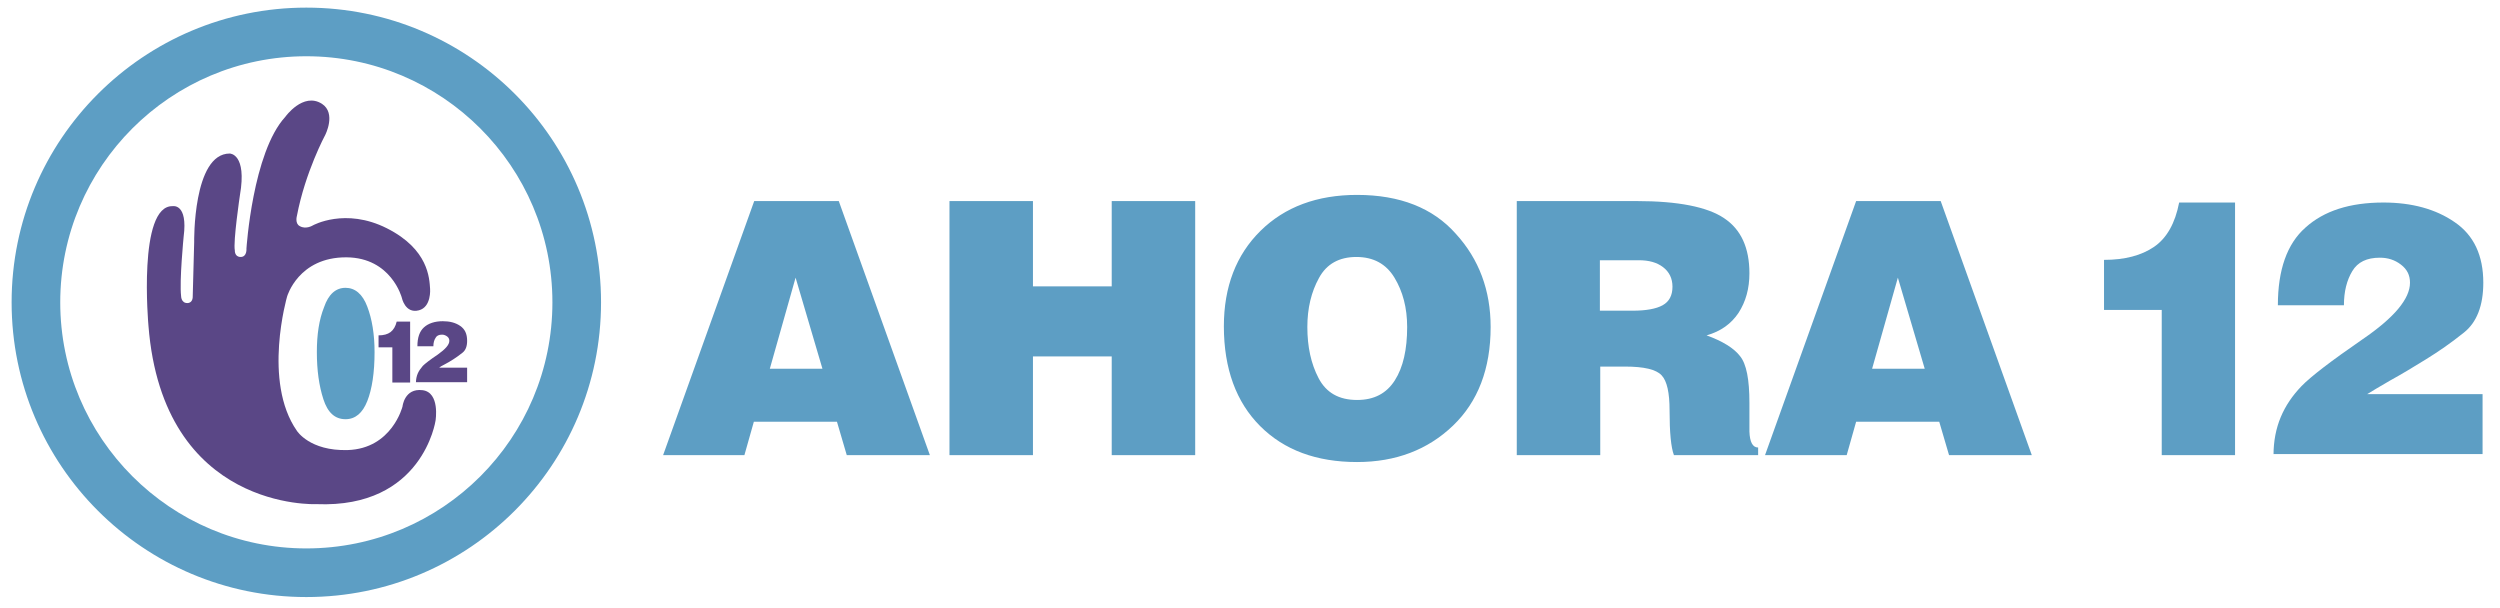
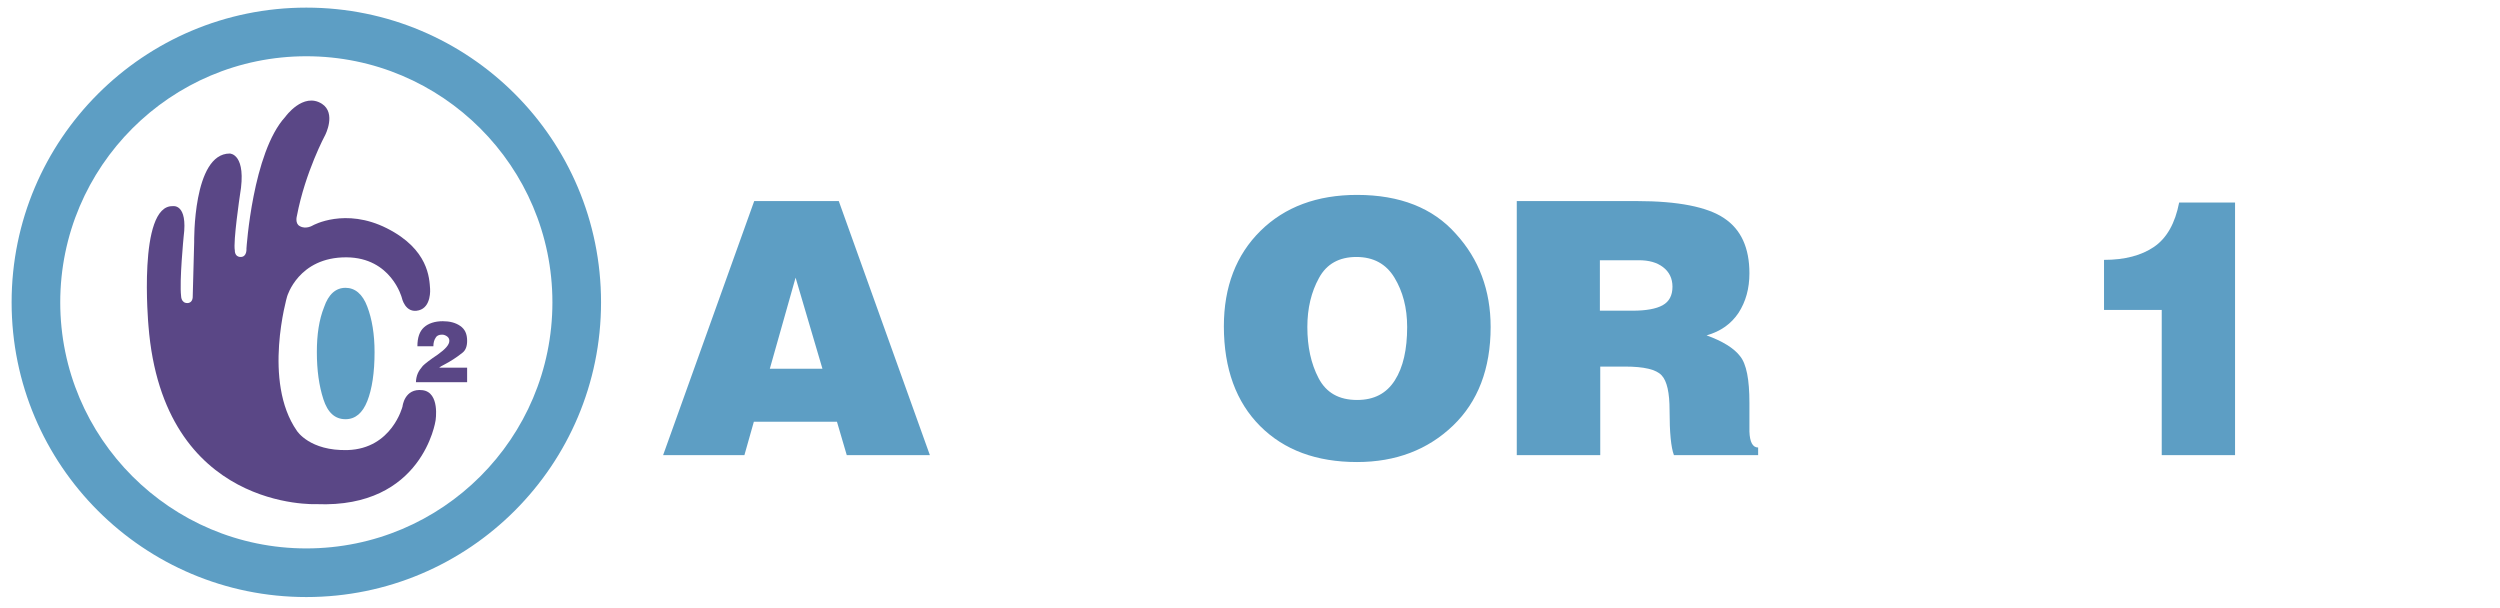
<svg xmlns="http://www.w3.org/2000/svg" version="1.1" id="Capa_1" x="0px" y="0px" viewBox="0 0 688.8 167.5" style="enable-background:new 0 0 688.8 167.5;" xml:space="preserve">
  <style type="text/css">
	.st0{fill:#5D9EC4;}
	.st1{fill:#5A4786;}
</style>
  <g>
    <g>
      <path class="st0" d="M182.7,125.4l25.1-70h23.3l25.1,70h-22.9l-2.7-9.2h-22.9l-2.6,9.2H182.7z M219.2,76.5l-7.1,25.1h14.5    L219.2,76.5z" />
-       <path class="st0" d="M261.6,125.4v-70h23v23.5h21.7V55.4h23v70h-23V98.2h-21.7v27.2H261.6z" />
      <path class="st0" d="M410.7,90.1c0,11.5-3.5,20.6-10.4,27.2c-6.9,6.6-15.7,10-26.4,10c-11.2,0-20.1-3.3-26.7-9.9    c-6.6-6.6-10-15.8-10-27.5c0-10.9,3.4-19.7,10.1-26.3c6.7-6.6,15.6-9.9,26.6-9.9c11.8,0,20.9,3.6,27.2,10.7    C407.5,71.4,410.7,80,410.7,90.1z M360.2,90.1c0,5.4,1,10.1,3.1,14.1c2.1,4,5.6,6,10.6,6c4.7,0,8.1-1.8,10.4-5.4    c2.3-3.6,3.4-8.5,3.4-14.7c0-5.3-1.2-9.8-3.5-13.6c-2.3-3.8-5.8-5.7-10.5-5.7c-4.7,0-8.2,1.9-10.3,5.8    C361.3,80.4,360.2,84.9,360.2,90.1z" />
      <path class="st0" d="M440.9,101v24.4h-23v-70H451c11.3,0,19.4,1.6,24,4.7c4.7,3.1,7,8.2,7,15.2c0,4.2-1,7.8-3,10.9    c-2,3-4.9,5.1-8.8,6.2c4.4,1.6,7.5,3.5,9.2,5.7c1.8,2.2,2.6,6.5,2.6,12.9c0,2.7,0,5.3,0,7.9c0.1,2.9,0.9,4.4,2.4,4.4v2.1h-23.2    c-0.8-2.1-1.2-6.2-1.2-12.3c0-4.9-0.7-8.1-2.2-9.7c-1.5-1.6-4.8-2.4-10.1-2.4H440.9z M440.9,85.6h9c3.6,0,6.4-0.5,8.2-1.5    c1.8-1,2.7-2.7,2.7-5.1c0-2.3-0.9-4.1-2.6-5.4c-1.7-1.3-3.9-1.9-6.7-1.9h-10.7V85.6z" />
-       <path class="st0" d="M486.3,125.4l25.1-70h23.3l25.1,70H537l-2.7-9.2h-22.9l-2.6,9.2H486.3z M522.9,76.5l-7.1,25.1h14.5    L522.9,76.5z" />
      <path class="st0" d="M615.8,125.4h-20.2v-40h-15.9V71.6c5.7,0,10.3-1.2,13.8-3.6c3.5-2.4,5.8-6.5,6.9-12.2h15.4V125.4z" />
-       <path class="st0" d="M626.4,125.4c0-3.9,0.7-7.4,2-10.5c1.3-3.1,3.2-5.9,5.7-8.5c2.5-2.6,8.1-6.9,16.8-12.9    c8.8-6,13.1-11.2,13.1-15.6c0-2.1-0.8-3.7-2.5-5c-1.7-1.3-3.6-1.9-5.8-1.9c-3.6,0-6.1,1.2-7.6,3.7c-1.5,2.5-2.3,5.6-2.3,9.4h-18.2    c0-9.7,2.5-16.9,7.6-21.4c5.1-4.6,12.2-6.9,21.5-6.9c7.8,0,14.4,1.8,19.6,5.4c5.3,3.6,7.9,9.2,7.9,16.7c0,6.3-1.8,10.9-5.3,13.7    c-3.6,2.9-7.1,5.3-10.5,7.4c-3.4,2.1-6.7,4.1-9.8,5.8c-3.1,1.8-5.3,3.1-6.4,3.8h31.8v16.5H626.4z" />
    </g>
    <g>
      <g>
-         <path class="st1" d="M113,105.4h-4.9v-9.7h-3.8v-3.3c1.4,0,2.5-0.3,3.3-0.9c0.8-0.6,1.4-1.6,1.7-2.9h3.7V105.4z" />
        <path class="st1" d="M114.6,105.4c0-0.9,0.2-1.8,0.5-2.5c0.3-0.7,0.8-1.4,1.4-2.1c0.6-0.6,2-1.7,4.1-3.1c2.1-1.5,3.2-2.7,3.2-3.8     c0-0.5-0.2-0.9-0.6-1.2c-0.4-0.3-0.9-0.5-1.4-0.5c-0.9,0-1.5,0.3-1.8,0.9c-0.4,0.6-0.6,1.4-0.6,2.3h-4.4c0-2.4,0.6-4.1,1.8-5.2     c1.2-1.1,3-1.7,5.2-1.7c1.9,0,3.5,0.4,4.8,1.3c1.3,0.9,1.9,2.2,1.9,4.1c0,1.5-0.4,2.6-1.3,3.3c-0.9,0.7-1.7,1.3-2.5,1.8     c-0.8,0.5-1.6,1-2.4,1.4c-0.8,0.4-1.3,0.7-1.5,0.9h7.7v4H114.6z" />
      </g>
      <path class="st0" d="M84.4,2.1C39.6,2.1,3.2,38.4,3.2,83.3c0,44.9,36.4,81.2,81.2,81.2c44.9,0,81.2-36.4,81.2-81.2    C165.6,38.4,129.3,2.1,84.4,2.1z M84.4,151.1c-37.4,0-67.8-30.4-67.8-67.8c0-37.4,30.4-67.8,67.8-67.8c37.4,0,67.8,30.4,67.8,67.8    C152.2,120.7,121.9,151.1,84.4,151.1z" />
      <path class="st1" d="M87.2,138.9c0,0-42.3,2-46.3-49.2c0,0-3-33.2,6.7-32.9c0,0,4.2-0.8,3,8.4c0,0-1.2,12.2-0.7,16.4    c0,0,0,1.9,1.7,1.9c1.6,0,1.5-1.8,1.5-1.8l0.4-15c0,0-0.4-24.4,9.8-24.4c0,0,4.8,0,2.8,11.5c0,0-1.9,12.8-1.4,15.2    c0,0-0.1,1.8,1.6,1.8c1.8,0,1.6-2.3,1.6-2.3S69.6,42,78.6,32.2c0,0,4.9-6.9,10.1-3.6c4,2.6,0.9,8.6,0.9,8.6s-5.5,10.2-7.8,22.3    c0,0-0.6,2.1,0.8,2.8c1.7,1,3.6-0.2,3.6-0.2s8.9-5,20.4,0.8c11.5,5.8,11.7,13.8,11.9,16.7c0,0,0.4,5-3.1,5.9    c-3.8,1-4.7-3.5-4.7-3.5s-2.9-11-15.2-11.1c-13.3-0.1-16.4,10.8-16.4,10.8s-6.8,23.4,2.7,37c0,0,3.5,5.6,14,5.3    c12.2-0.4,15.1-12,15.1-12s0.5-5.1,5.5-4.5c4.9,0.6,3.6,8.4,3.6,8.4S116.5,140.1,87.2,138.9z" />
      <path class="st0" d="M87.3,97c0,5,0.6,9.3,1.8,13c1.2,3.7,3.2,5.5,6.1,5.5c2.7,0,4.7-1.7,6-5c1.3-3.3,2-7.8,2-13.5    c0-4.9-0.7-9.1-2-12.5c-1.3-3.5-3.4-5.2-6-5.2c-2.7,0-4.7,1.8-5.9,5.3C87.9,88.1,87.3,92.2,87.3,97z" />
    </g>
  </g>
</svg>